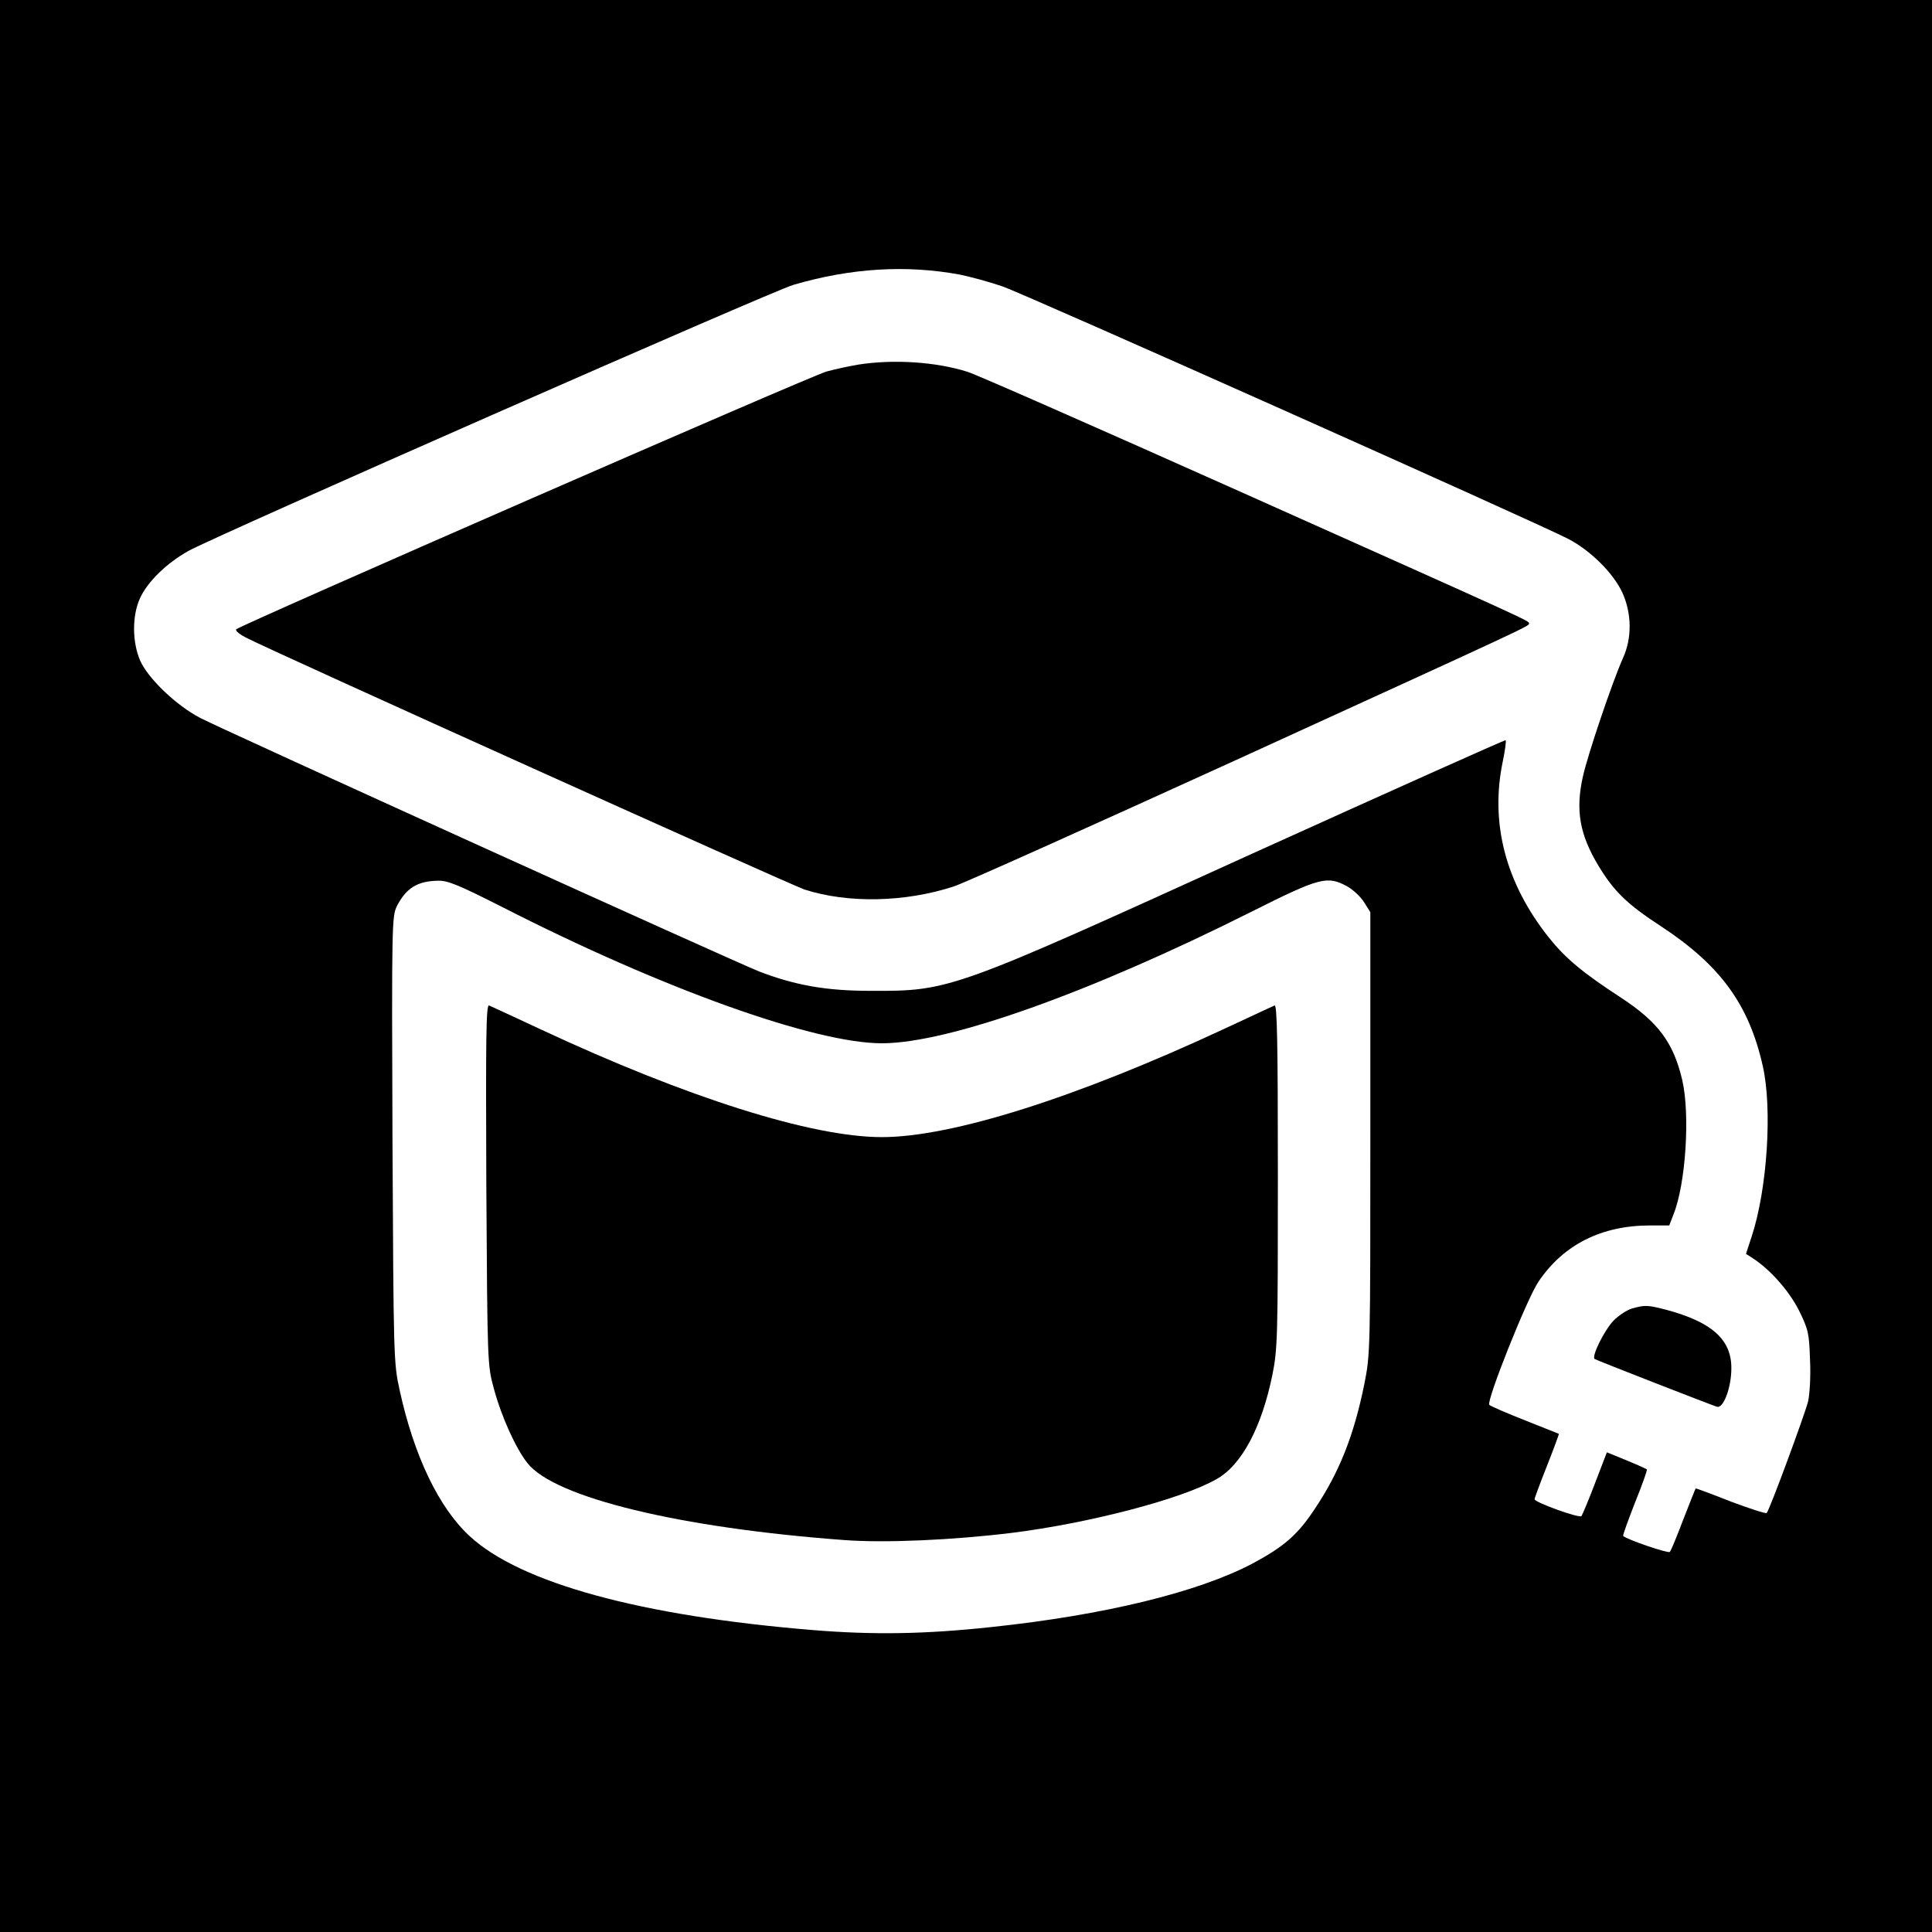
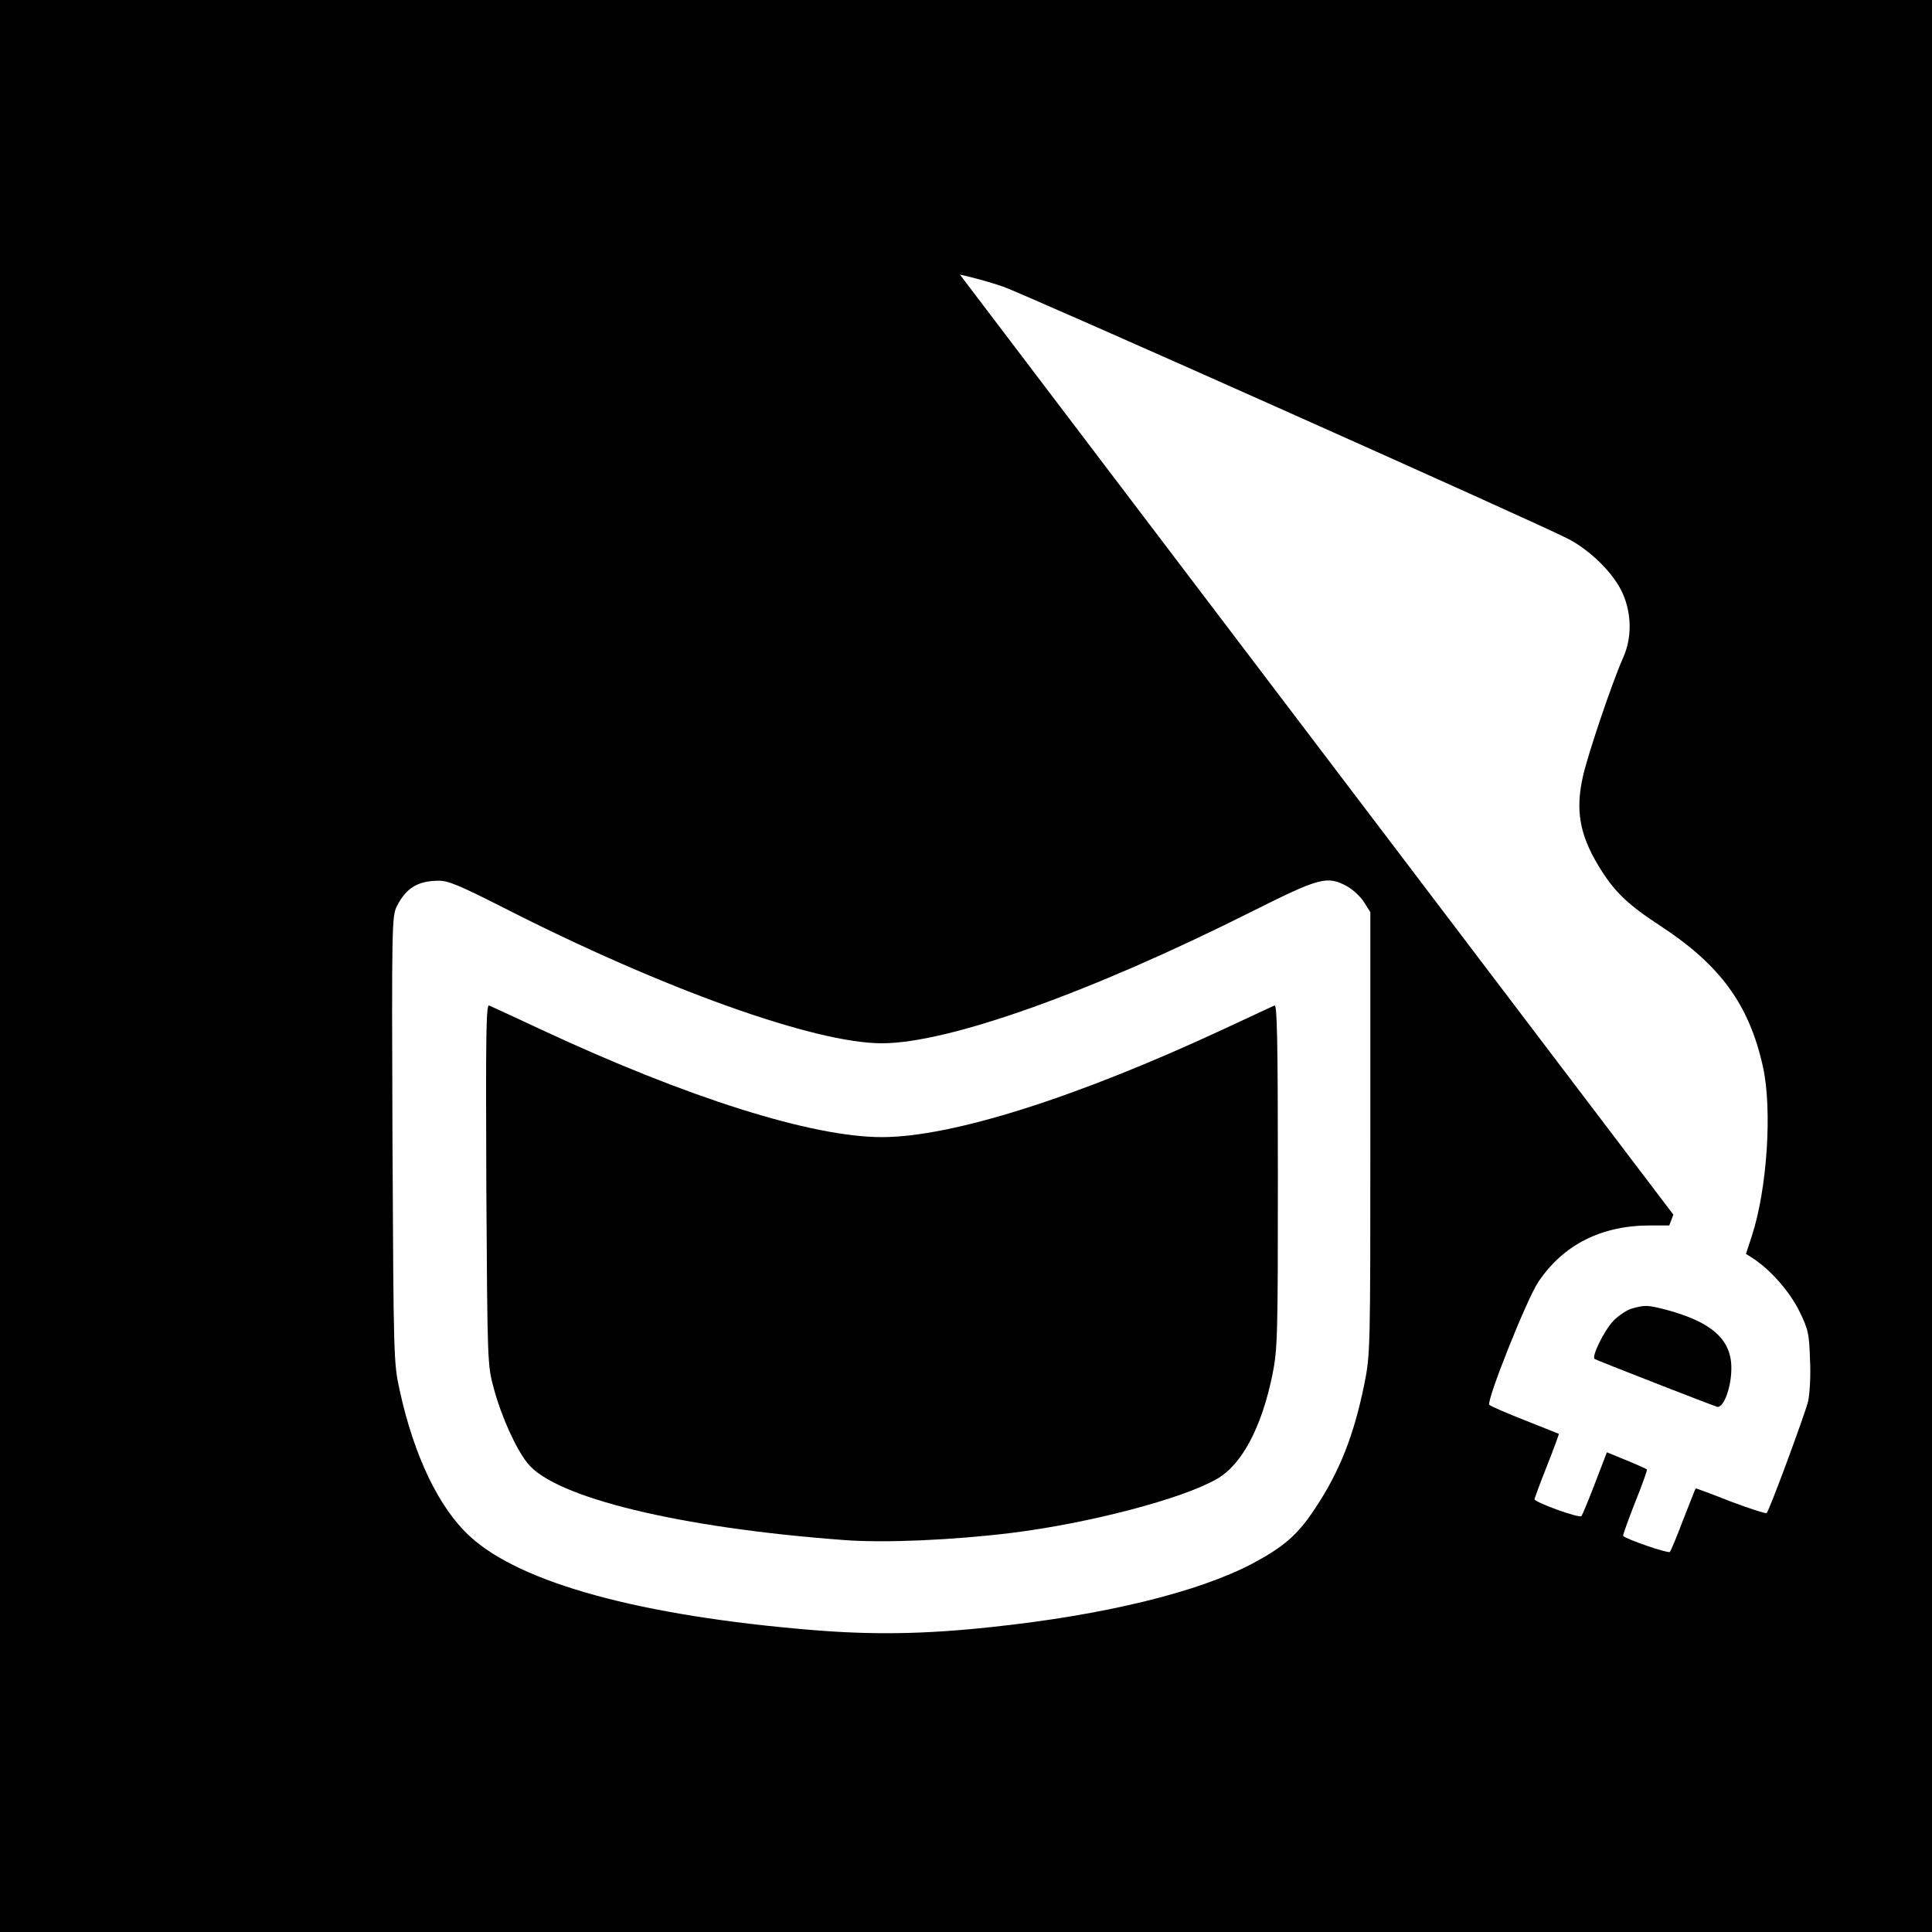
<svg xmlns="http://www.w3.org/2000/svg" version="1.0" width="700pt" height="700pt" viewBox="0 0 700 700" preserveAspectRatio="xMidYMid meet">
  <g transform="translate(0,700) scale(0.1,-0.1)" fill="#000000" stroke="none">
-     <path d="M0 3500 l0 -3500 3500 0 3500 0 0 3500 0 3500 -3500 0 -3500 0 0 -3500z m3478 2505 c39 -8 109 -27 155 -43 86 -30 1950 -862 2050 -915 80 -42 162 -123 195 -194 34 -75 36 -164 2 -238 -39 -88 -127 -348 -145 -429 -27 -121 -12 -209 56 -322 56 -93 104 -140 227 -220 216 -142 319 -284 369 -507 35 -155 16 -445 -40 -616 l-21 -64 25 -16 c64 -42 131 -118 167 -189 34 -69 37 -83 40 -179 3 -58 -1 -124 -7 -151 -13 -50 -139 -392 -150 -404 -3 -3 -62 16 -131 42 -68 27 -125 48 -126 47 -2 -1 -21 -52 -45 -112 -23 -61 -45 -114 -49 -118 -6 -6 -156 45 -169 58 -2 2 18 57 43 121 26 64 45 118 43 120 -2 2 -35 17 -74 33 l-71 29 -43 -112 c-23 -61 -46 -115 -49 -119 -8 -9 -170 50 -170 61 0 4 20 58 45 121 25 63 44 115 43 116 -2 1 -57 23 -123 49 -66 26 -124 51 -129 56 -12 12 136 384 178 446 91 135 229 204 405 204 l69 0 15 39 c45 111 61 364 32 488 -32 136 -87 210 -223 299 -141 92 -200 142 -261 218 -156 197 -213 414 -166 638 8 39 13 74 10 76 -2 2 -419 -185 -927 -415 -1079 -491 -1086 -494 -1372 -493 -160 0 -272 19 -405 70 -80 31 -1944 876 -2026 919 -86 45 -187 141 -217 207 -29 67 -30 162 -1 226 27 60 97 128 176 172 99 55 2115 942 2192 964 208 61 409 73 603 37z m-1655 -2293 c576 -294 1128 -492 1372 -492 241 0 754 183 1338 476 251 126 276 132 349 92 21 -12 49 -38 61 -58 l22 -35 0 -800 c0 -789 0 -801 -22 -911 -38 -186 -90 -317 -178 -449 -63 -96 -113 -139 -227 -200 -197 -104 -538 -187 -945 -230 -240 -26 -429 -29 -648 -11 -622 51 -1059 170 -1243 340 -112 103 -202 291 -254 529 -22 100 -22 116 -26 909 -3 782 -2 808 16 845 34 66 75 91 150 92 35 1 77 -17 235 -97z" />
-     <path d="M3110 5679 c-30 -5 -82 -16 -115 -25 -56 -15 -2120 -917 -2139 -934 -5 -5 14 -20 41 -33 110 -56 1972 -895 2018 -910 159 -51 365 -46 540 11 33 10 494 217 1025 459 1066 487 1060 484 1060 494 0 10 15 3 -1045 477 -517 231 -962 427 -990 435 -114 36 -267 46 -395 26z" />
+     <path d="M0 3500 l0 -3500 3500 0 3500 0 0 3500 0 3500 -3500 0 -3500 0 0 -3500z m3478 2505 c39 -8 109 -27 155 -43 86 -30 1950 -862 2050 -915 80 -42 162 -123 195 -194 34 -75 36 -164 2 -238 -39 -88 -127 -348 -145 -429 -27 -121 -12 -209 56 -322 56 -93 104 -140 227 -220 216 -142 319 -284 369 -507 35 -155 16 -445 -40 -616 l-21 -64 25 -16 c64 -42 131 -118 167 -189 34 -69 37 -83 40 -179 3 -58 -1 -124 -7 -151 -13 -50 -139 -392 -150 -404 -3 -3 -62 16 -131 42 -68 27 -125 48 -126 47 -2 -1 -21 -52 -45 -112 -23 -61 -45 -114 -49 -118 -6 -6 -156 45 -169 58 -2 2 18 57 43 121 26 64 45 118 43 120 -2 2 -35 17 -74 33 l-71 29 -43 -112 c-23 -61 -46 -115 -49 -119 -8 -9 -170 50 -170 61 0 4 20 58 45 121 25 63 44 115 43 116 -2 1 -57 23 -123 49 -66 26 -124 51 -129 56 -12 12 136 384 178 446 91 135 229 204 405 204 l69 0 15 39 z m-1655 -2293 c576 -294 1128 -492 1372 -492 241 0 754 183 1338 476 251 126 276 132 349 92 21 -12 49 -38 61 -58 l22 -35 0 -800 c0 -789 0 -801 -22 -911 -38 -186 -90 -317 -178 -449 -63 -96 -113 -139 -227 -200 -197 -104 -538 -187 -945 -230 -240 -26 -429 -29 -648 -11 -622 51 -1059 170 -1243 340 -112 103 -202 291 -254 529 -22 100 -22 116 -26 909 -3 782 -2 808 16 845 34 66 75 91 150 92 35 1 77 -17 235 -97z" />
    <path d="M5913 2259 c-18 -5 -48 -25 -67 -44 -34 -36 -81 -131 -68 -139 10 -6 423 -167 443 -173 23 -7 52 69 52 139 1 105 -72 169 -238 213 -66 17 -76 17 -122 4z" />
    <path d="M1762 2709 c4 -648 4 -655 27 -739 28 -104 80 -218 122 -271 98 -125 552 -235 1149 -279 147 -11 392 0 605 26 281 35 618 123 743 195 91 51 163 187 202 377 19 94 20 136 20 722 0 494 -3 621 -12 617 -7 -3 -89 -41 -183 -85 -535 -249 -986 -392 -1240 -392 -254 0 -706 143 -1235 390 -96 45 -181 84 -188 87 -11 4 -12 -115 -10 -648z" />
  </g>
</svg>